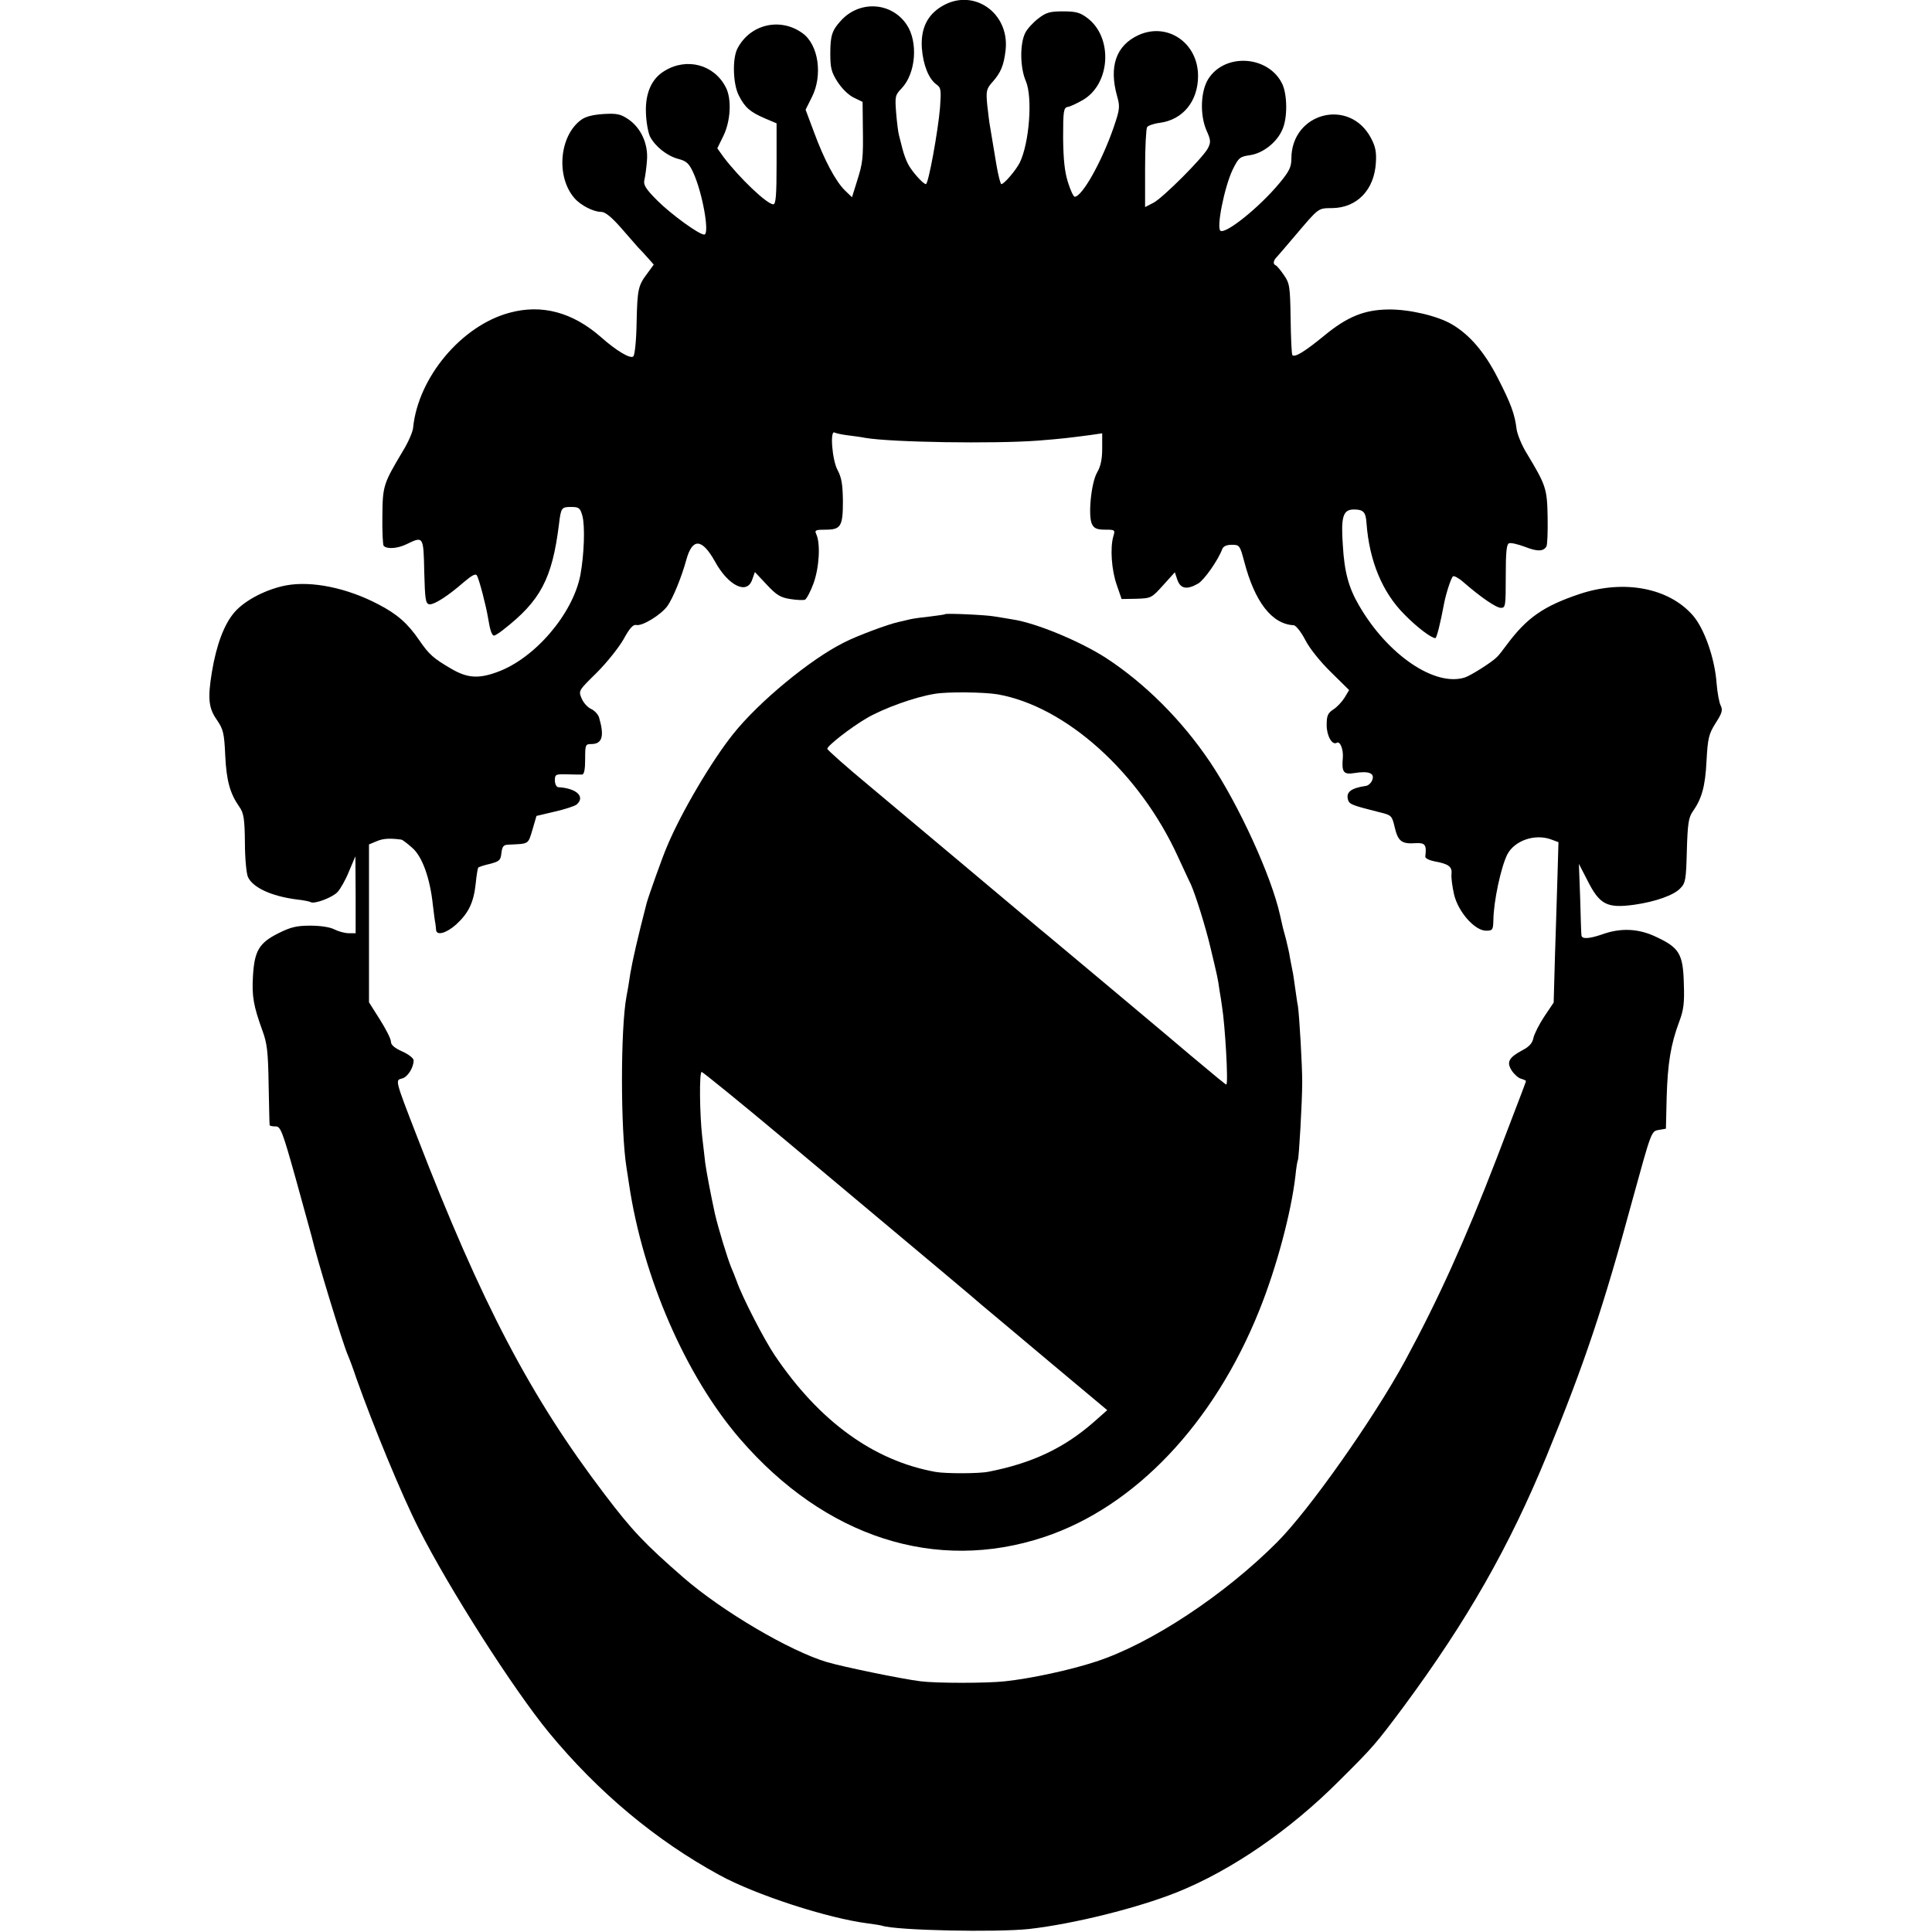
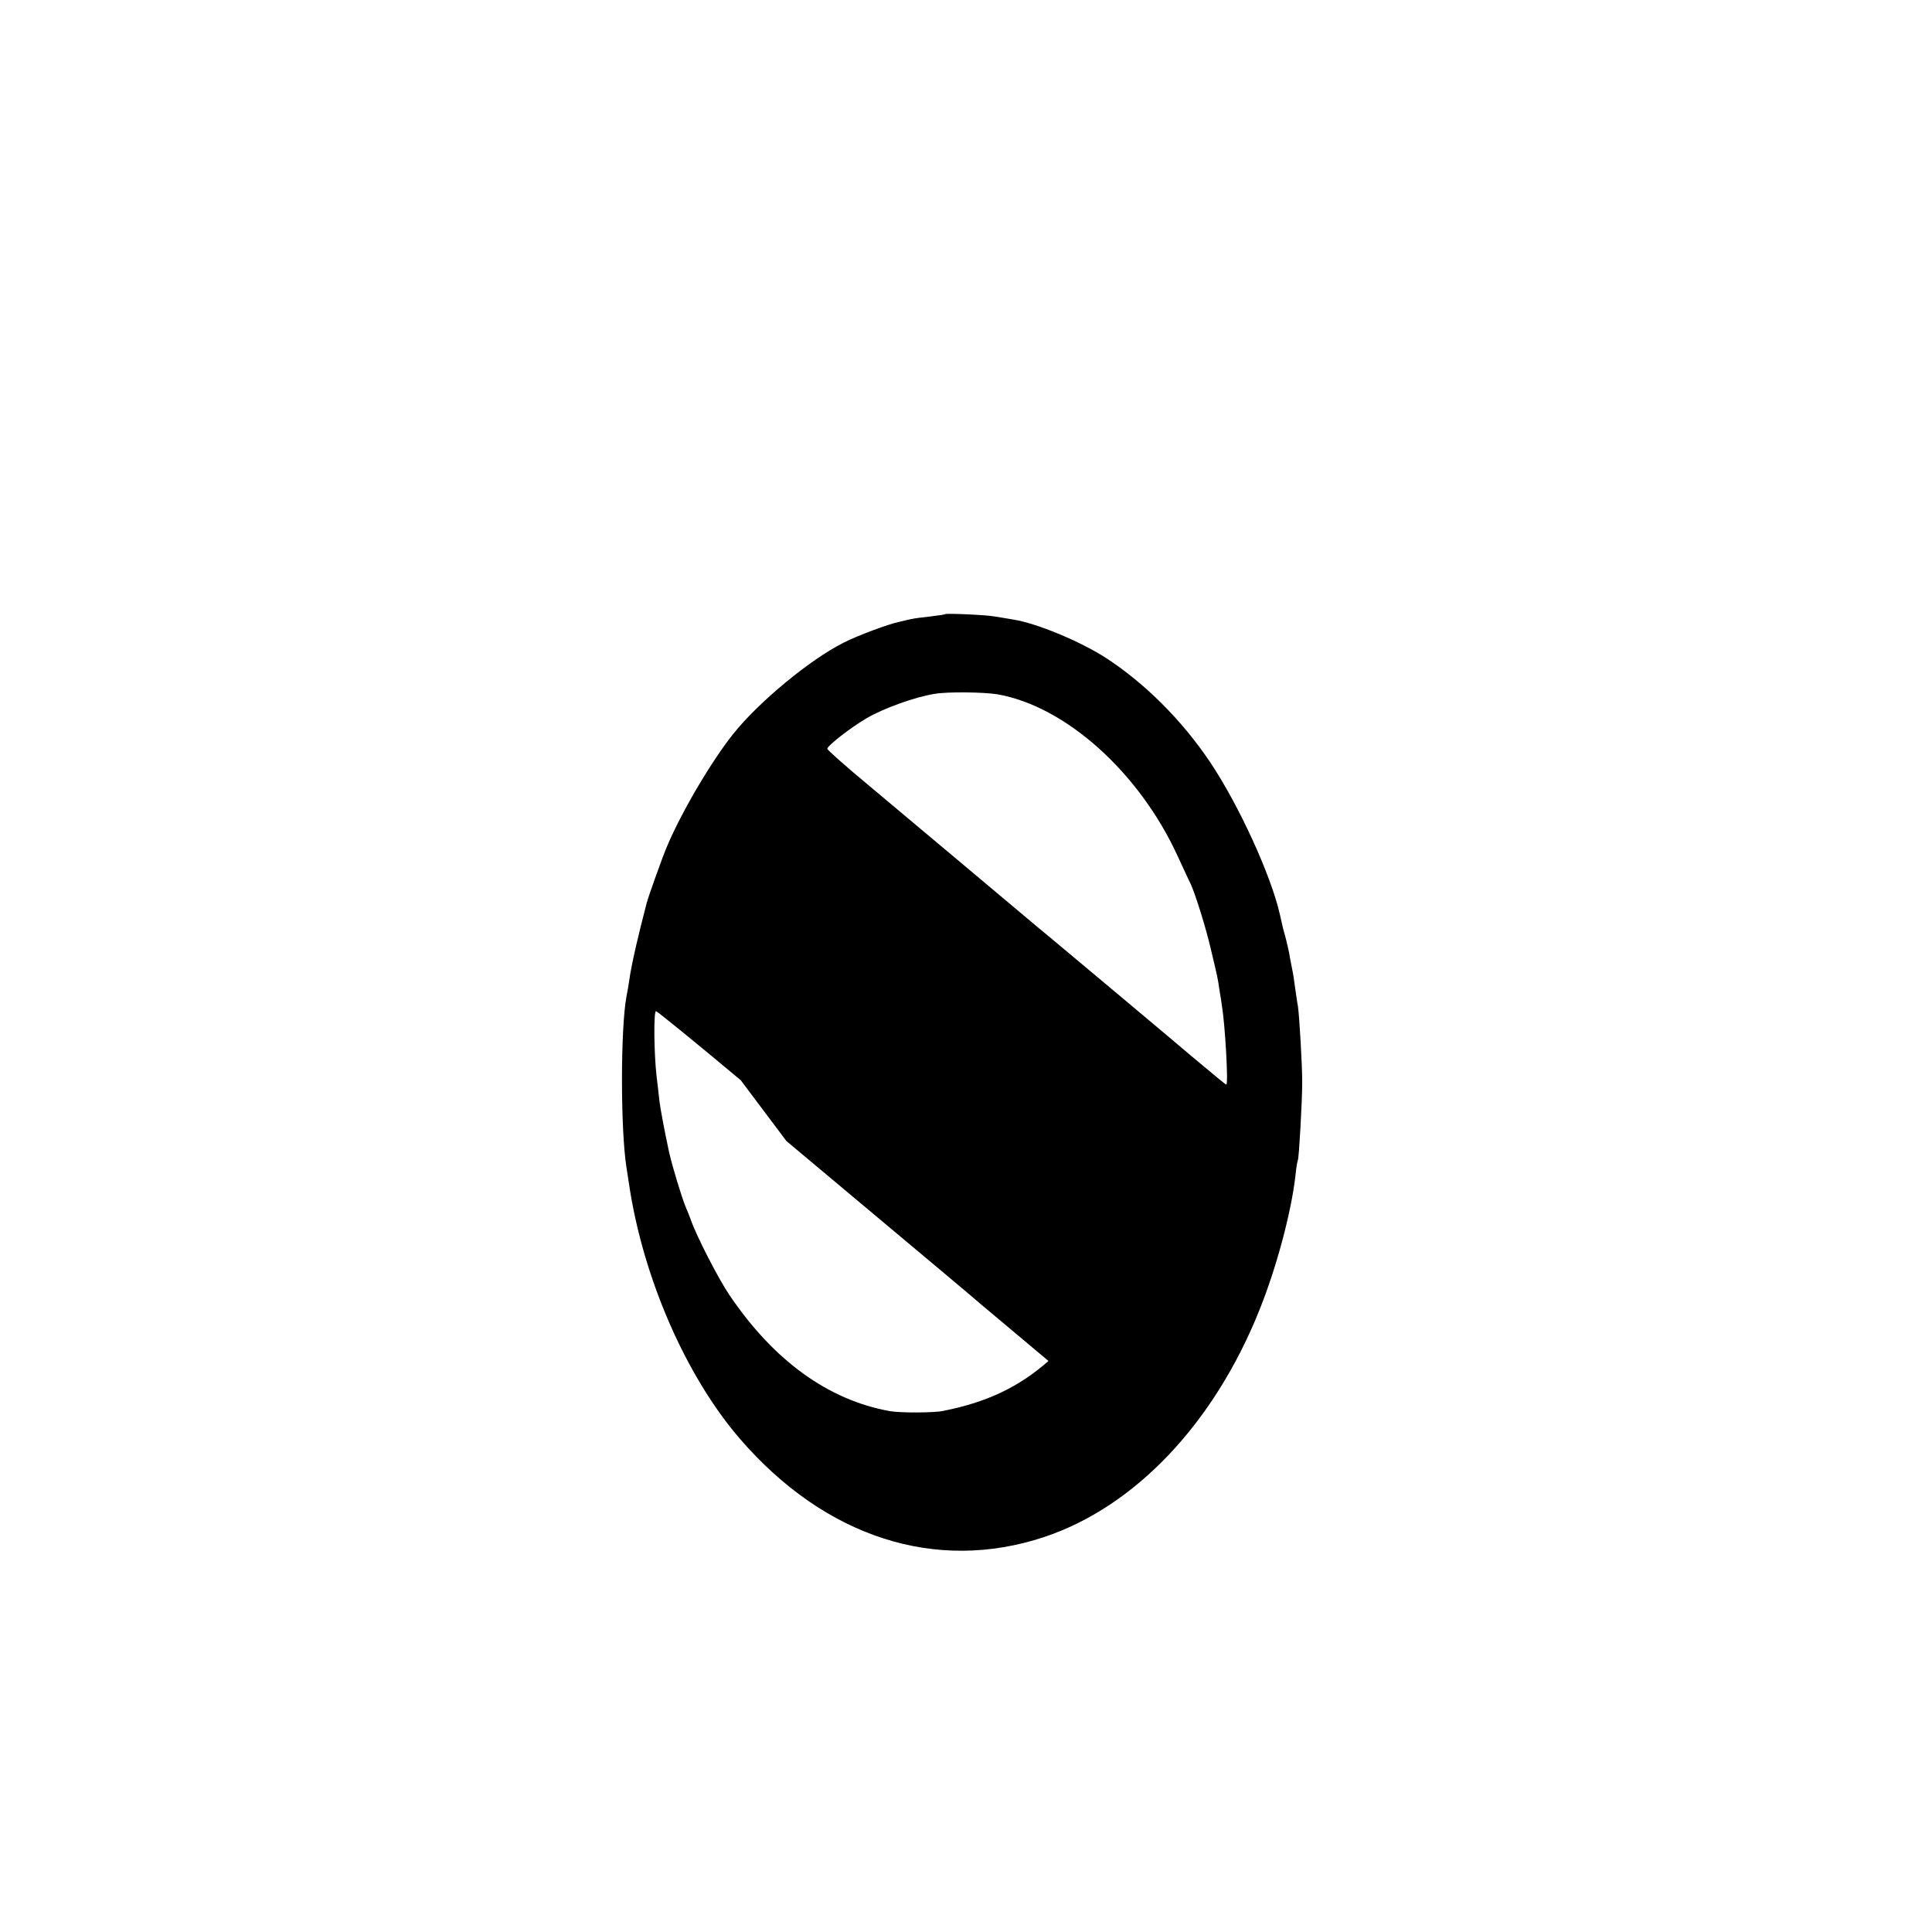
<svg xmlns="http://www.w3.org/2000/svg" version="1.0" width="766pt" height="766pt" viewBox="0 0 766 766" preserveAspectRatio="xMidYMid meet">
  <g transform="translate(0,766) scale(0.1,-0.1)" fill="#000000" stroke="none">
-     <path d="M3734 7635 c-58 -35 -84 -89 -79 -166 5 -66 27 -122 58 -144 18 -13 19 -21 14 -92 -8 -94 -46 -303 -56 -303 -11 0 -57 52 -71 80 -7 13 -17 40 -22 60 -5 19 -11 44 -14 55 -3 11 -8 51 -11 88 -5 65 -4 70 22 97 56 59 66 183 20 252 -60 90 -187 98 -261 16 -35 -38 -42 -59 -42 -130 0 -57 4 -74 29 -113 17 -26 43 -52 64 -62 l35 -17 1 -95 c2 -131 0 -146 -23 -219 l-20 -64 -28 27 c-36 35 -82 120 -123 232 l-33 88 24 48 c45 87 28 210 -37 256 -88 63 -207 35 -257 -61 -21 -40 -18 -141 5 -186 24 -48 45 -66 103 -91 l47 -20 0 -160 c0 -126 -3 -161 -13 -161 -25 0 -135 105 -197 187 l-25 35 24 49 c29 59 34 148 9 194 -46 89 -154 118 -242 64 -51 -30 -77 -88 -74 -166 1 -37 9 -79 16 -94 20 -39 67 -77 112 -89 32 -8 43 -18 59 -53 37 -79 67 -247 44 -247 -21 0 -132 81 -186 135 -47 47 -56 63 -51 82 3 13 8 47 10 76 6 66 -24 131 -75 165 -30 20 -45 23 -97 20 -43 -3 -72 -10 -90 -24 -86 -64 -99 -226 -25 -310 24 -28 75 -54 105 -54 16 0 40 -19 78 -62 30 -34 61 -70 69 -79 8 -8 26 -27 39 -42 l23 -26 -24 -33 c-38 -50 -41 -63 -44 -197 -1 -69 -7 -128 -13 -134 -11 -11 -66 21 -129 77 -112 98 -234 131 -362 96 -190 -51 -362 -256 -382 -455 -1 -16 -19 -58 -40 -92 -78 -131 -81 -138 -82 -260 -1 -61 2 -114 5 -117 13 -14 55 -11 90 6 68 33 68 33 71 -109 3 -109 5 -126 20 -129 19 -2 73 32 137 88 33 28 47 35 52 26 9 -16 36 -119 44 -168 8 -49 15 -70 24 -70 3 0 20 10 36 23 148 115 194 202 221 417 8 67 10 70 48 70 32 0 36 -4 45 -35 11 -41 7 -154 -8 -235 -30 -155 -182 -332 -331 -385 -74 -27 -118 -23 -180 13 -72 42 -89 57 -128 114 -46 67 -87 103 -162 142 -124 65 -264 94 -366 75 -78 -15 -162 -58 -204 -106 -41 -47 -72 -129 -90 -238 -17 -104 -13 -142 19 -188 26 -38 30 -52 34 -143 5 -101 19 -150 56 -203 17 -24 21 -46 22 -141 0 -63 6 -124 12 -137 19 -42 93 -76 192 -89 28 -3 53 -8 57 -11 15 -8 85 18 106 40 12 13 33 50 46 83 l25 59 1 -152 0 -153 -27 0 c-16 0 -41 7 -57 15 -17 9 -55 15 -96 15 -54 0 -78 -6 -126 -30 -76 -38 -95 -69 -101 -168 -5 -82 2 -120 37 -217 19 -51 23 -84 25 -215 2 -85 3 -158 4 -161 1 -3 11 -5 23 -5 20 1 27 -16 81 -209 32 -115 60 -217 62 -225 21 -90 123 -425 145 -475 5 -11 20 -51 33 -90 67 -189 179 -461 247 -595 119 -236 374 -636 517 -810 194 -235 422 -426 675 -564 144 -79 431 -172 590 -192 24 -3 48 -7 55 -9 58 -19 453 -27 583 -13 177 20 429 83 585 145 215 86 449 246 645 443 136 135 144 145 254 292 252 341 419 633 569 998 149 363 224 587 340 1015 74 269 74 270 103 275 l29 5 3 126 c4 133 16 208 50 299 17 45 21 73 18 151 -3 117 -18 142 -111 185 -69 33 -140 36 -214 9 -53 -18 -81 -19 -81 -2 -1 6 -3 73 -5 147 l-5 135 33 -64 c49 -98 78 -113 187 -98 84 12 157 38 182 65 21 21 23 35 26 150 3 106 7 131 23 154 36 51 50 99 55 201 5 91 9 107 36 150 26 40 29 52 20 70 -6 12 -13 51 -16 87 -7 100 -49 219 -95 271 -96 109 -273 142 -448 84 -143 -48 -209 -94 -288 -200 -16 -22 -34 -45 -40 -50 -19 -20 -103 -73 -127 -81 -119 -38 -307 90 -420 286 -41 70 -58 133 -64 239 -8 113 1 141 44 141 38 0 47 -10 50 -55 11 -149 63 -274 150 -361 51 -52 107 -94 123 -94 5 0 20 59 35 140 8 40 28 101 35 105 4 3 23 -7 41 -23 69 -60 130 -102 149 -102 18 0 19 8 19 125 0 96 3 127 13 131 8 3 36 -4 63 -14 48 -19 73 -19 85 1 4 5 6 57 5 116 -2 114 -6 126 -83 254 -20 32 -37 75 -40 95 -7 59 -22 101 -75 204 -52 102 -112 172 -183 213 -57 33 -168 59 -250 58 -95 -1 -163 -28 -255 -104 -77 -63 -116 -87 -126 -77 -3 3 -6 68 -7 145 -2 129 -4 140 -27 173 -13 19 -28 37 -32 38 -12 5 -10 19 5 34 6 7 37 42 67 78 102 120 94 114 154 115 97 2 165 73 171 180 3 42 -2 65 -19 97 -85 162 -316 102 -316 -81 0 -33 -8 -50 -48 -98 -79 -95 -211 -201 -233 -188 -17 11 15 172 48 242 24 48 28 52 70 58 52 8 107 52 128 103 20 46 19 136 -1 179 -54 113 -228 125 -294 19 -30 -49 -33 -141 -7 -202 18 -40 18 -48 6 -72 -21 -39 -179 -197 -216 -216 l-33 -17 0 153 c0 84 4 158 8 164 4 6 26 14 50 17 92 12 152 86 152 186 0 131 -121 214 -236 162 -89 -41 -118 -124 -85 -242 12 -42 11 -52 -14 -125 -47 -136 -125 -274 -154 -274 -5 0 -17 26 -27 58 -13 42 -18 88 -19 176 0 106 2 119 18 122 9 1 37 14 61 28 109 64 119 247 18 324 -29 22 -45 27 -97 27 -52 0 -67 -4 -98 -28 -20 -15 -44 -41 -52 -57 -22 -43 -21 -138 2 -191 28 -65 14 -246 -24 -324 -16 -31 -62 -85 -73 -85 -3 0 -12 33 -19 74 -13 79 -19 115 -26 156 -3 14 -7 52 -11 85 -5 55 -3 63 21 90 33 37 45 66 52 127 16 148 -129 248 -253 173z m-372 -1701 c24 -3 54 -7 68 -10 106 -18 512 -24 685 -11 101 8 122 11 207 22 l48 7 0 -60 c0 -43 -6 -71 -20 -95 -24 -41 -37 -175 -20 -206 8 -16 20 -21 51 -21 40 0 41 -1 33 -27 -13 -46 -7 -134 14 -193 l19 -55 59 1 c58 2 60 3 105 53 l47 52 10 -30 c13 -36 38 -40 82 -15 25 15 79 92 96 137 4 11 17 17 38 17 30 0 32 -2 49 -66 42 -161 110 -249 197 -253 8 -1 29 -27 45 -58 17 -34 61 -88 102 -128 l72 -71 -18 -30 c-10 -16 -30 -38 -45 -47 -22 -15 -26 -25 -26 -62 0 -43 22 -81 40 -70 13 8 27 -26 24 -60 -5 -57 3 -67 46 -60 56 9 81 0 71 -27 -4 -12 -16 -23 -26 -24 -61 -9 -81 -26 -69 -59 6 -14 18 -19 126 -46 45 -11 47 -13 58 -60 13 -55 28 -66 83 -62 37 2 44 -6 38 -53 -1 -7 16 -15 36 -19 56 -10 71 -21 68 -50 -2 -13 3 -50 10 -81 16 -69 82 -144 127 -144 26 0 28 3 29 43 1 74 30 209 55 259 29 56 111 84 176 59 l27 -10 -4 -138 c-2 -76 -7 -219 -10 -318 l-5 -180 -37 -55 c-20 -30 -39 -68 -43 -84 -4 -22 -17 -36 -44 -50 -54 -29 -64 -47 -42 -81 10 -15 27 -30 37 -32 10 -3 19 -7 19 -9 0 -4 -6 -19 -115 -304 -126 -327 -233 -563 -364 -805 -125 -230 -381 -593 -507 -719 -209 -210 -503 -404 -719 -474 -103 -34 -258 -67 -360 -78 -72 -8 -274 -8 -335 0 -74 9 -306 57 -371 76 -148 44 -416 202 -569 335 -154 134 -204 187 -311 328 -295 387 -490 759 -746 1422 -88 227 -86 222 -59 229 22 5 46 43 46 72 0 8 -20 24 -45 35 -31 14 -45 26 -45 39 0 11 -20 50 -44 88 l-43 68 0 313 0 313 31 13 c26 11 53 12 98 6 4 -1 23 -15 42 -32 40 -34 71 -121 82 -225 4 -33 8 -66 10 -74 1 -8 3 -21 3 -27 2 -24 41 -13 80 22 49 45 69 87 77 161 3 32 8 61 10 64 3 3 24 10 47 15 37 10 42 14 45 43 3 25 8 32 25 33 86 4 80 0 98 59 l16 55 72 17 c40 9 79 22 87 28 36 31 0 65 -73 69 -7 1 -13 13 -13 27 0 24 3 25 48 24 26 -1 53 -1 60 -1 8 1 12 20 12 61 0 57 1 60 24 60 44 0 53 31 31 106 -4 12 -18 27 -31 33 -14 6 -31 25 -38 42 -13 31 -12 31 60 102 40 40 87 99 106 132 24 44 38 60 51 57 24 -5 97 40 123 75 22 31 56 114 75 183 24 88 62 86 113 -5 53 -97 127 -134 148 -74 l11 31 47 -50 c39 -42 55 -51 93 -57 25 -4 51 -5 58 -3 6 2 22 31 34 64 23 62 29 159 11 197 -7 15 -2 17 37 17 61 0 69 13 69 114 -1 65 -5 92 -21 122 -22 40 -31 161 -12 149 6 -3 29 -8 53 -11z" />
-     <path d="M3747 5225 c-1 -2 -27 -5 -57 -9 -30 -3 -66 -8 -80 -11 -14 -3 -35 -8 -47 -11 -39 -8 -166 -55 -218 -82 -132 -66 -336 -234 -438 -362 -85 -106 -206 -311 -262 -445 -18 -41 -74 -199 -81 -225 -35 -135 -56 -227 -65 -280 -5 -36 -12 -76 -15 -90 -24 -127 -24 -529 0 -680 2 -14 7 -43 10 -65 55 -370 225 -761 440 -1010 337 -390 776 -532 1206 -389 360 120 673 450 853 899 68 169 126 386 143 532 3 32 8 61 10 64 4 8 17 229 17 309 0 68 -11 258 -17 301 -3 13 -7 46 -11 72 -4 27 -8 59 -11 70 -2 12 -7 36 -10 52 -2 17 -10 48 -15 70 -11 39 -14 51 -24 97 -34 154 -163 436 -277 606 -113 168 -259 313 -414 414 -103 66 -276 138 -369 152 -22 4 -55 9 -73 12 -32 6 -189 13 -195 9z m209 -318 c270 -48 562 -310 714 -643 23 -49 45 -98 51 -109 19 -42 60 -173 79 -255 27 -113 29 -121 35 -166 4 -21 8 -50 10 -64 12 -71 26 -310 17 -310 -3 0 -37 28 -142 116 -14 12 -144 122 -290 244 -146 122 -285 239 -310 259 -91 77 -510 428 -672 564 -93 77 -168 144 -168 148 0 12 92 84 157 122 67 39 192 84 269 96 51 9 196 7 250 -2z m-838 -1771 c647 -542 738 -618 772 -648 19 -16 140 -117 267 -224 l233 -195 -52 -46 c-117 -103 -244 -164 -418 -198 -37 -8 -170 -8 -210 -1 -246 44 -462 201 -638 462 -42 62 -129 231 -151 294 -7 19 -17 44 -22 55 -15 37 -51 154 -65 215 -16 74 -33 163 -38 200 -3 25 -8 72 -12 104 -10 89 -12 256 -2 256 4 0 156 -123 336 -274z" />
+     <path d="M3747 5225 c-1 -2 -27 -5 -57 -9 -30 -3 -66 -8 -80 -11 -14 -3 -35 -8 -47 -11 -39 -8 -166 -55 -218 -82 -132 -66 -336 -234 -438 -362 -85 -106 -206 -311 -262 -445 -18 -41 -74 -199 -81 -225 -35 -135 -56 -227 -65 -280 -5 -36 -12 -76 -15 -90 -24 -127 -24 -529 0 -680 2 -14 7 -43 10 -65 55 -370 225 -761 440 -1010 337 -390 776 -532 1206 -389 360 120 673 450 853 899 68 169 126 386 143 532 3 32 8 61 10 64 4 8 17 229 17 309 0 68 -11 258 -17 301 -3 13 -7 46 -11 72 -4 27 -8 59 -11 70 -2 12 -7 36 -10 52 -2 17 -10 48 -15 70 -11 39 -14 51 -24 97 -34 154 -163 436 -277 606 -113 168 -259 313 -414 414 -103 66 -276 138 -369 152 -22 4 -55 9 -73 12 -32 6 -189 13 -195 9z m209 -318 c270 -48 562 -310 714 -643 23 -49 45 -98 51 -109 19 -42 60 -173 79 -255 27 -113 29 -121 35 -166 4 -21 8 -50 10 -64 12 -71 26 -310 17 -310 -3 0 -37 28 -142 116 -14 12 -144 122 -290 244 -146 122 -285 239 -310 259 -91 77 -510 428 -672 564 -93 77 -168 144 -168 148 0 12 92 84 157 122 67 39 192 84 269 96 51 9 196 7 250 -2z m-838 -1771 c647 -542 738 -618 772 -648 19 -16 140 -117 267 -224 c-117 -103 -244 -164 -418 -198 -37 -8 -170 -8 -210 -1 -246 44 -462 201 -638 462 -42 62 -129 231 -151 294 -7 19 -17 44 -22 55 -15 37 -51 154 -65 215 -16 74 -33 163 -38 200 -3 25 -8 72 -12 104 -10 89 -12 256 -2 256 4 0 156 -123 336 -274z" />
  </g>
</svg>